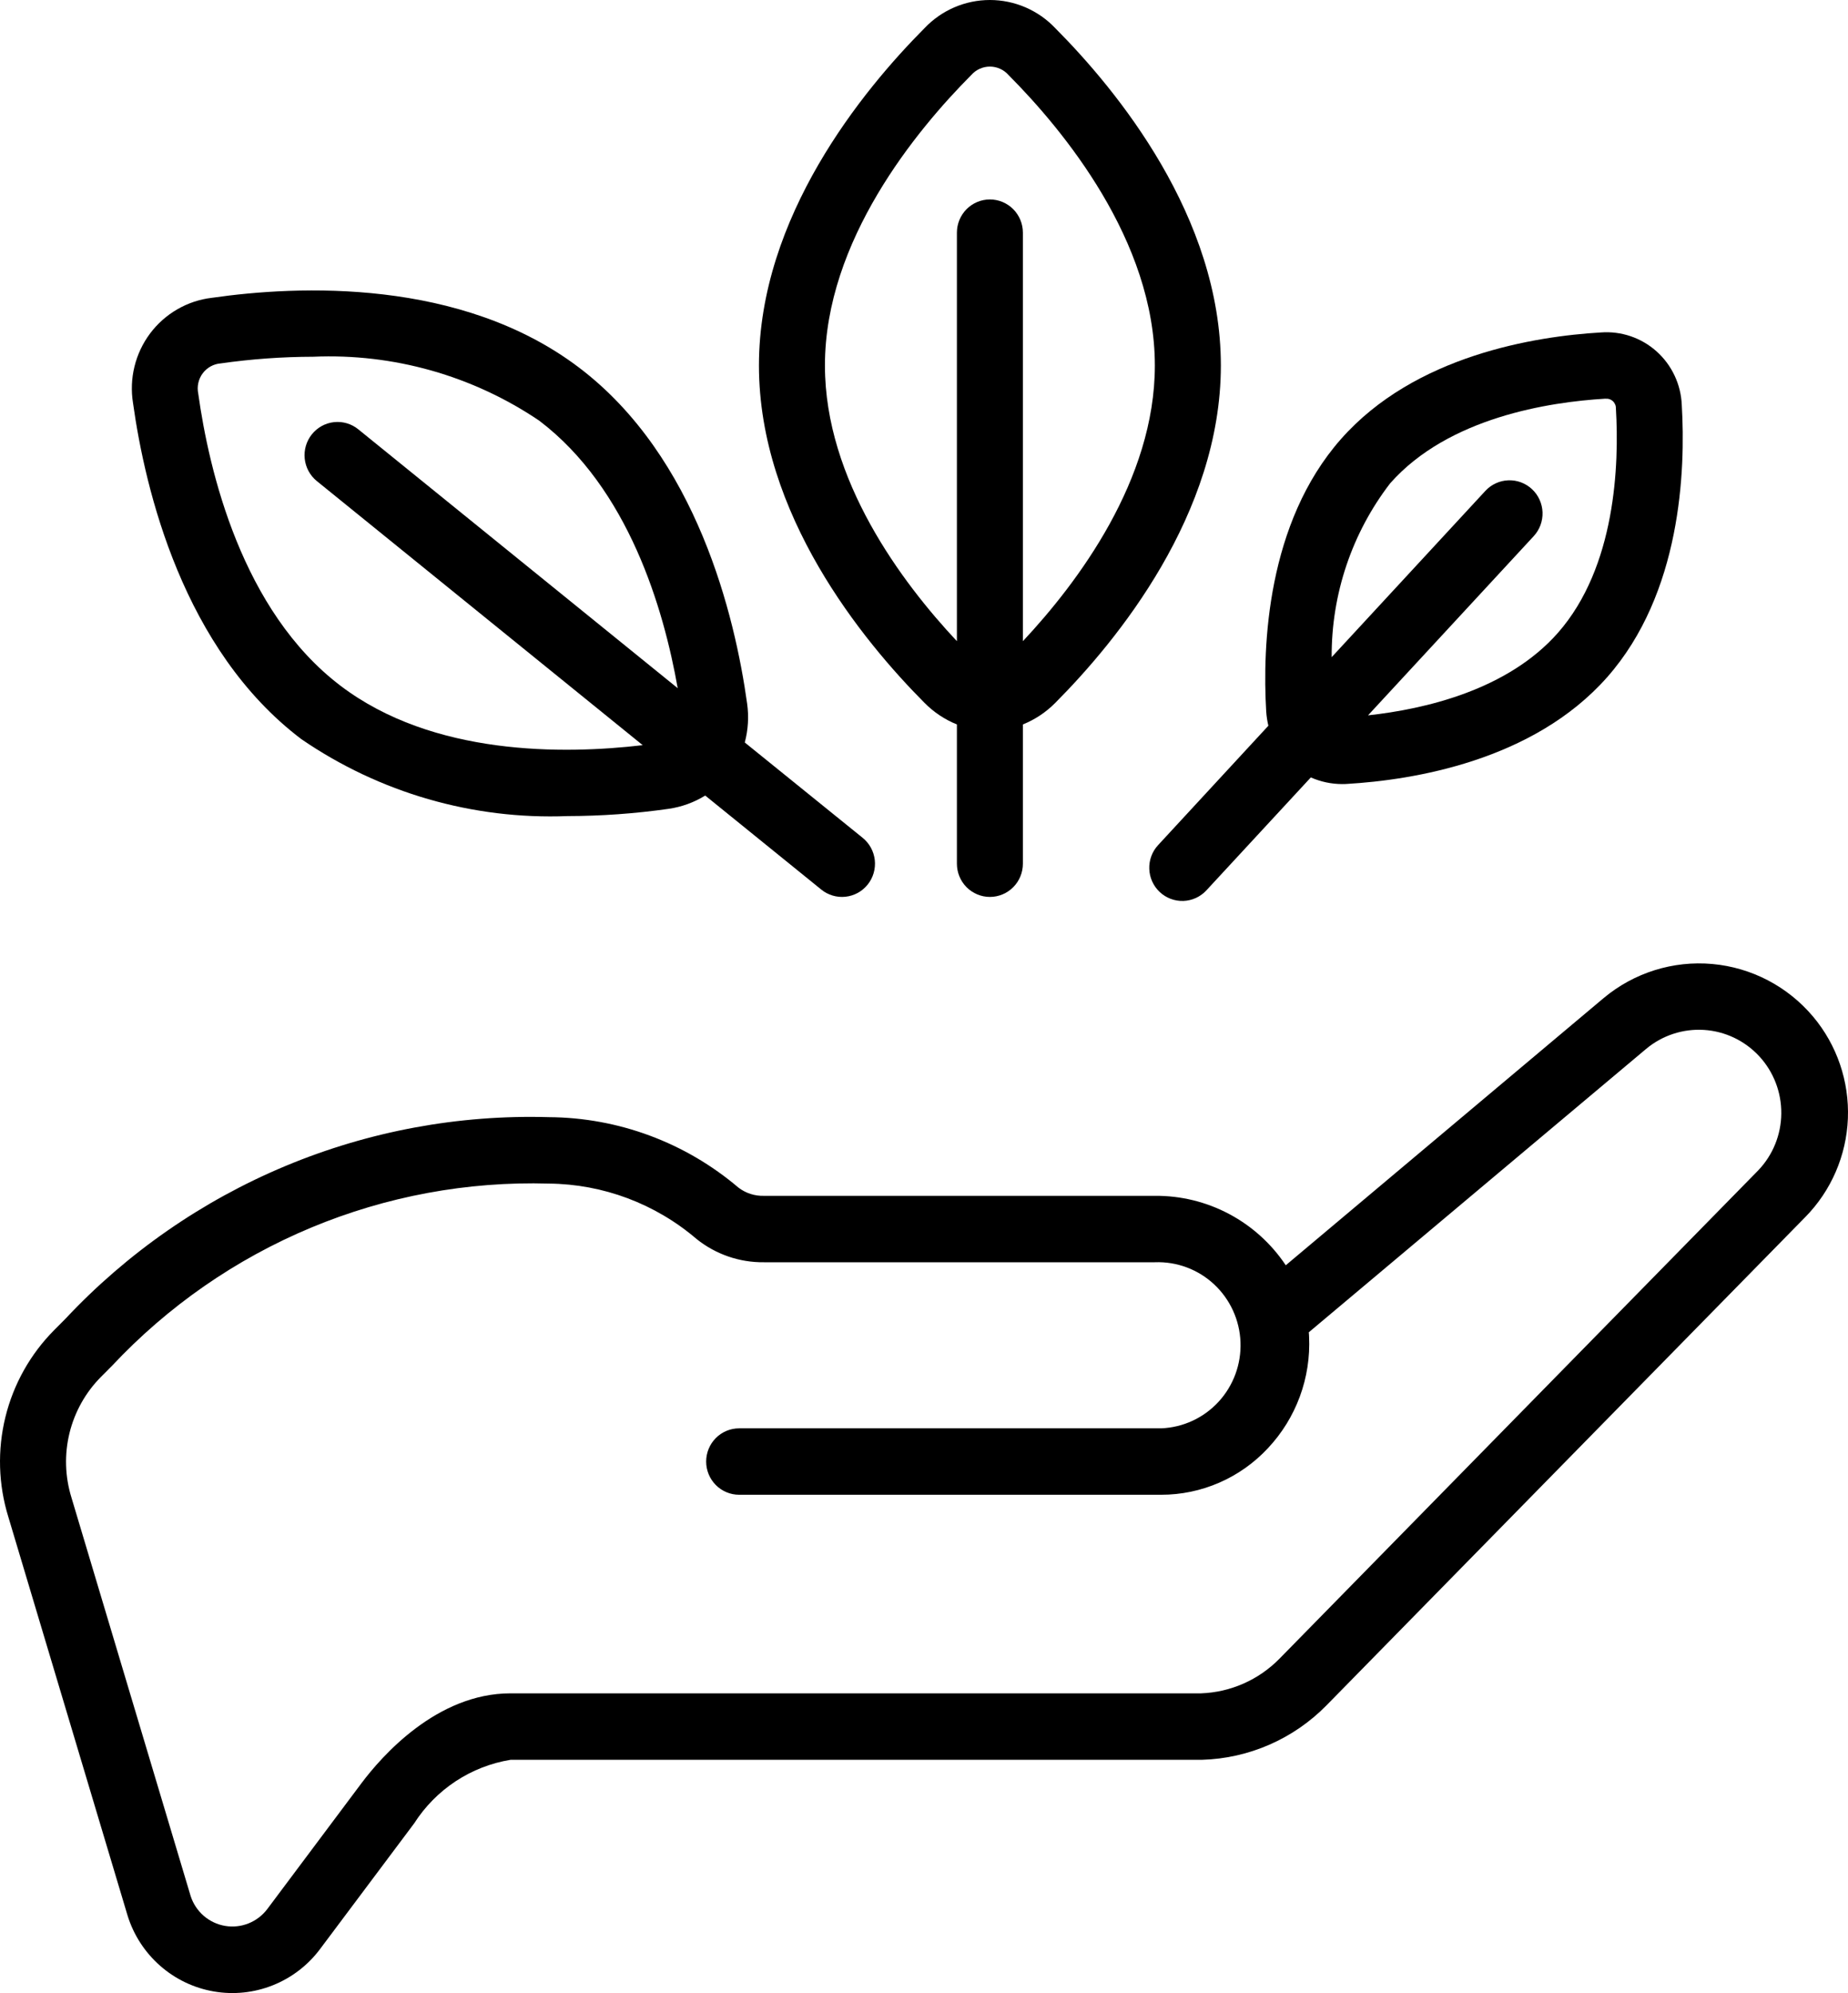
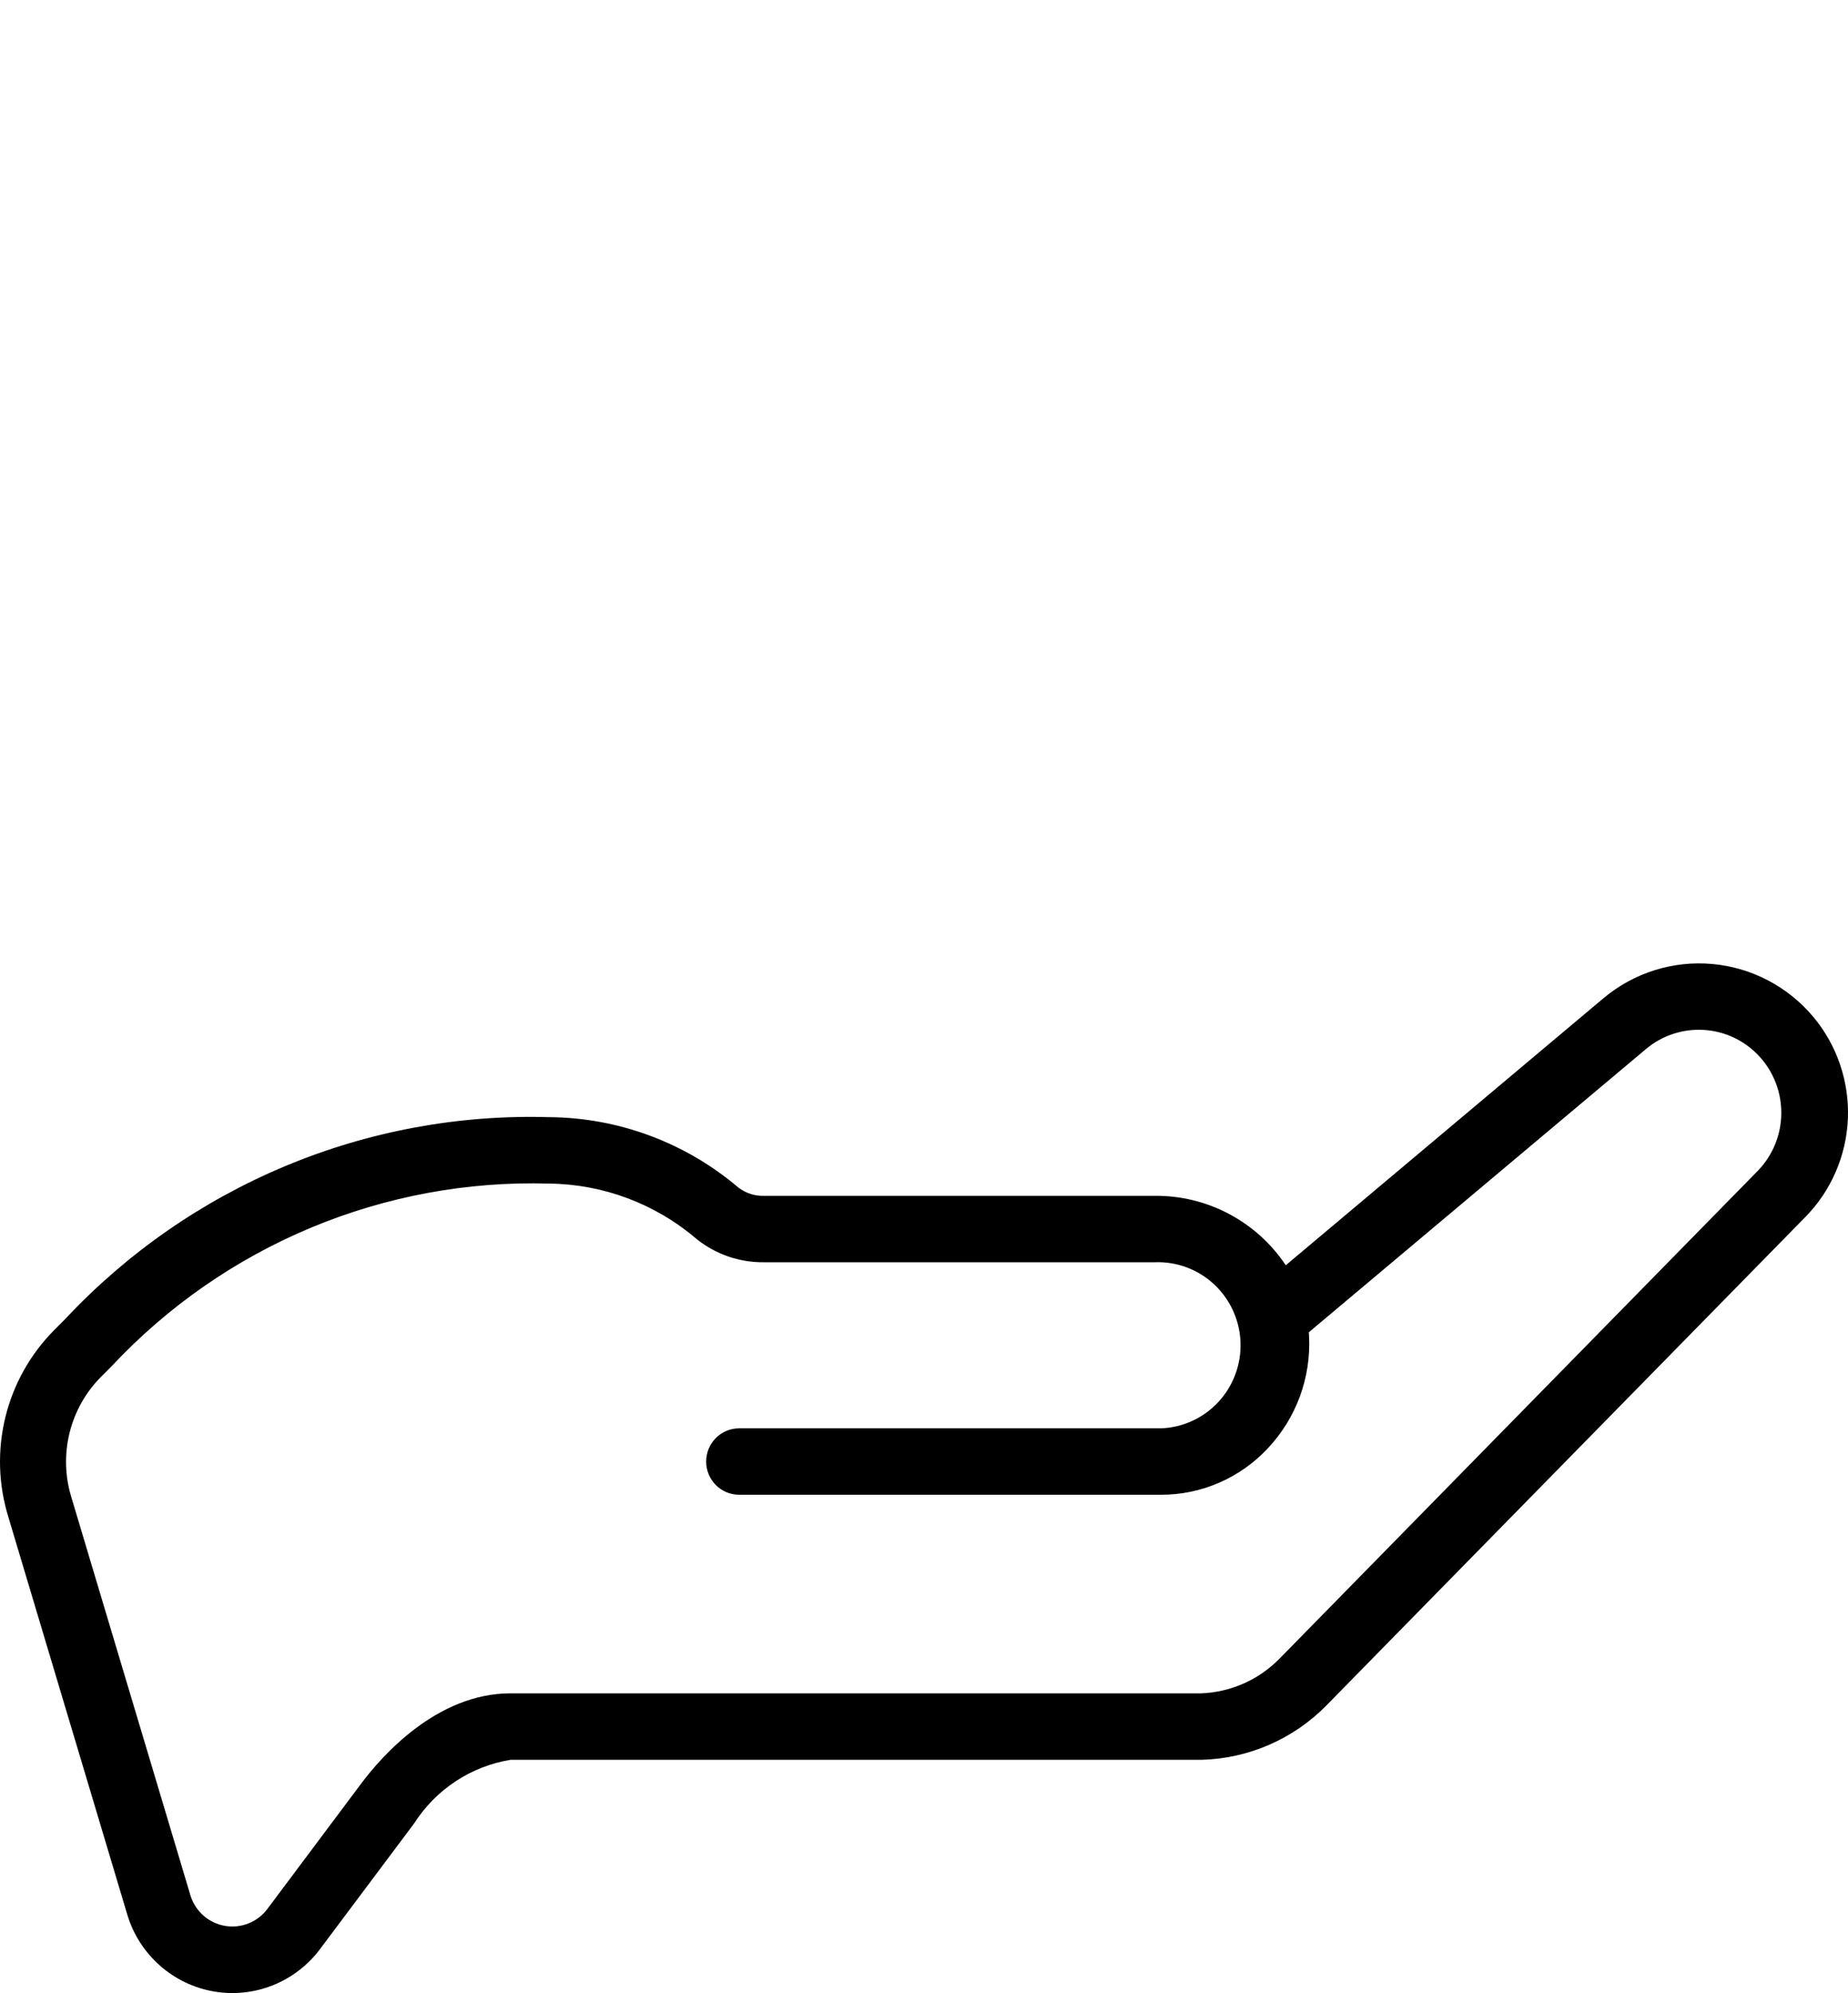
<svg xmlns="http://www.w3.org/2000/svg" width="102" height="110" viewBox="0 0 102 110" fill="none">
  <path d="M3.001 73.4C1.681 74.724 0.746 76.387 0.299 78.207C-0.149 80.028 -0.092 81.938 0.462 83.728L7.042 105.725C7.375 106.796 7.996 107.753 8.835 108.491C9.674 109.23 10.699 109.721 11.797 109.911C12.895 110.102 14.024 109.984 15.06 109.57C16.096 109.157 16.999 108.464 17.669 107.567L22.861 100.633C23.454 99.705 24.235 98.914 25.152 98.309C26.069 97.705 27.102 97.302 28.184 97.126H66.343C68.933 97.052 71.396 95.975 73.217 94.12L99.641 67.174C101.073 65.719 101.913 63.776 101.994 61.73C102.074 59.683 101.391 57.68 100.078 56.115C98.675 54.444 96.674 53.398 94.509 53.204C92.345 53.01 90.191 53.685 88.518 55.081L70.968 69.832C70.173 68.641 69.097 67.667 67.835 66.999C66.574 66.33 65.168 65.987 63.742 66H42.17C41.663 66.016 41.165 65.856 40.761 65.548C37.833 63.058 34.13 61.681 30.297 61.658C25.318 61.513 20.366 62.43 15.764 64.35C11.164 66.269 7.018 69.148 3.602 72.796L3.001 73.4ZM5.581 75.985L6.173 75.391C9.26 72.094 13.006 69.493 17.164 67.758C21.322 66.023 25.797 65.193 30.297 65.324C33.286 65.352 36.17 66.434 38.448 68.383C39.505 69.23 40.819 69.683 42.17 69.666H63.742C64.95 69.62 66.126 70.058 67.013 70.885C67.899 71.712 68.423 72.859 68.469 74.074C68.515 75.29 68.08 76.474 67.258 77.366C66.437 78.258 65.298 78.785 64.09 78.832H40.797C40.314 78.832 39.851 79.025 39.509 79.369C39.168 79.713 38.976 80.179 38.976 80.665C38.976 81.151 39.168 81.618 39.509 81.961C39.851 82.305 40.314 82.498 40.797 82.498H64.09C65.194 82.499 66.286 82.272 67.299 81.83C68.312 81.389 69.225 80.743 69.98 79.932C70.752 79.111 71.352 78.142 71.743 77.082C72.134 76.023 72.308 74.894 72.254 73.765C72.254 73.688 72.245 73.611 72.238 73.532L90.851 57.896C91.745 57.146 92.892 56.769 94.054 56.843C95.216 56.917 96.306 57.437 97.1 58.296C97.893 59.154 98.329 60.286 98.318 61.458C98.308 62.631 97.851 63.754 97.042 64.598L70.622 91.544C69.474 92.715 67.925 93.399 66.292 93.458H28.179C24.107 93.458 21.066 96.93 19.948 98.422L14.756 105.36C14.489 105.715 14.131 105.99 13.72 106.154C13.31 106.319 12.862 106.367 12.426 106.294C11.991 106.221 11.583 106.029 11.247 105.74C10.912 105.45 10.662 105.074 10.524 104.651L3.944 82.654C3.586 81.498 3.549 80.265 3.837 79.089C4.126 77.914 4.729 76.84 5.581 75.985Z" fill="black" />
-   <path d="M51.028 1.555C47.615 4.984 41.89 11.967 41.89 20.173C41.89 28.38 47.615 35.362 51.028 38.792C51.537 39.308 52.145 39.713 52.816 39.983V47.669C52.816 48.156 53.008 48.622 53.349 48.966C53.691 49.309 54.154 49.503 54.637 49.503C55.12 49.503 55.583 49.309 55.925 48.966C56.266 48.622 56.458 48.156 56.458 47.669V39.983C57.129 39.713 57.737 39.308 58.246 38.792C61.659 35.362 67.385 28.38 67.385 20.173C67.385 11.967 61.659 4.984 58.246 1.555C57.781 1.063 57.22 0.672 56.6 0.405C55.98 0.138 55.312 0 54.637 0C53.962 0 53.294 0.138 52.674 0.405C52.054 0.672 51.494 1.063 51.028 1.555ZM56.458 35.388V12.841C56.458 12.355 56.266 11.889 55.925 11.545C55.583 11.201 55.12 11.008 54.637 11.008C54.154 11.008 53.691 11.201 53.349 11.545C53.008 11.889 52.816 12.355 52.816 12.841V35.388C49.786 32.156 45.532 26.496 45.532 20.173C45.532 13.288 50.587 7.177 53.603 4.147C53.732 3.999 53.891 3.88 54.069 3.799C54.248 3.717 54.441 3.675 54.637 3.675C54.833 3.675 55.026 3.717 55.205 3.799C55.383 3.88 55.542 3.999 55.671 4.147C58.687 7.177 63.742 13.288 63.742 20.173C63.742 26.49 59.488 32.151 56.458 35.388Z" fill="black" />
-   <path d="M41.238 38.836C40.569 34.028 38.477 25.225 31.959 20.287C25.442 15.349 16.464 15.748 11.687 16.438C11.017 16.517 10.37 16.733 9.785 17.072C9.2 17.41 8.689 17.864 8.283 18.406C7.877 18.949 7.585 19.568 7.423 20.228C7.261 20.887 7.234 21.573 7.342 22.243C8.012 27.051 10.108 35.853 16.63 40.792C20.95 43.757 26.102 45.246 31.327 45.041C33.192 45.038 35.055 44.904 36.902 44.641C37.619 44.538 38.307 44.289 38.925 43.908L45.324 49.092C45.51 49.245 45.724 49.358 45.955 49.427C46.184 49.496 46.426 49.519 46.664 49.493C46.903 49.468 47.135 49.395 47.345 49.28C47.556 49.164 47.742 49.008 47.892 48.82C48.043 48.632 48.155 48.415 48.222 48.183C48.289 47.951 48.31 47.708 48.284 47.468C48.257 47.228 48.184 46.996 48.068 46.784C47.952 46.573 47.795 46.386 47.608 46.236L41.108 40.979C41.294 40.281 41.338 39.552 41.238 38.836ZM19.776 23.695C19.4 23.389 18.919 23.247 18.438 23.298C17.957 23.35 17.517 23.592 17.213 23.971C16.91 24.349 16.768 24.834 16.819 25.318C16.871 25.802 17.111 26.245 17.487 26.551L35.474 41.127C31.103 41.642 23.899 41.721 18.804 37.855C13.341 33.714 11.534 25.973 10.942 21.724C10.902 21.531 10.902 21.331 10.945 21.138C10.987 20.945 11.07 20.763 11.188 20.605C11.306 20.447 11.457 20.316 11.629 20.221C11.801 20.127 11.992 20.07 12.188 20.056C13.877 19.815 15.581 19.693 17.287 19.689C21.711 19.497 26.08 20.732 29.758 23.214C34.689 26.952 36.63 33.593 37.406 37.982L19.776 23.695Z" fill="black" />
-   <path d="M64.012 49.233C64.187 49.397 64.393 49.525 64.617 49.609C64.841 49.693 65.079 49.732 65.319 49.724C65.558 49.715 65.793 49.659 66.01 49.559C66.228 49.459 66.424 49.316 66.587 49.14L72.351 42.907C72.896 43.149 73.485 43.273 74.081 43.274C74.174 43.274 74.263 43.274 74.359 43.265C77.963 43.052 84.619 42.005 88.706 37.377C92.792 32.748 93.04 25.971 92.825 22.346C92.802 21.785 92.666 21.234 92.427 20.727C92.188 20.219 91.85 19.766 91.433 19.393C91.016 19.02 90.528 18.735 90 18.556C89.471 18.377 88.912 18.306 88.356 18.349C84.75 18.56 78.094 19.607 74.011 24.237C69.929 28.868 69.674 35.641 69.888 39.269C69.906 39.533 69.946 39.797 70.007 40.055L63.925 46.639C63.761 46.815 63.633 47.022 63.549 47.248C63.465 47.473 63.425 47.714 63.434 47.955C63.442 48.195 63.497 48.432 63.596 48.652C63.696 48.871 63.837 49.069 64.012 49.233ZM76.732 26.672C79.95 23.031 85.526 22.19 88.571 22.006H88.624C88.698 22 88.773 22.009 88.843 22.034C88.914 22.059 88.978 22.099 89.031 22.151C89.085 22.203 89.127 22.267 89.154 22.336C89.182 22.406 89.194 22.481 89.19 22.556C89.372 25.617 89.19 31.296 85.981 34.937C83.202 38.084 78.657 39.138 75.508 39.481L84.652 29.592C84.815 29.416 84.942 29.209 85.026 28.983C85.109 28.757 85.148 28.517 85.14 28.277C85.131 28.036 85.076 27.799 84.976 27.58C84.877 27.361 84.736 27.164 84.561 27C84.386 26.835 84.18 26.708 83.956 26.623C83.732 26.539 83.494 26.5 83.254 26.509C83.015 26.517 82.78 26.573 82.563 26.673C82.345 26.773 82.149 26.915 81.986 27.091L73.501 36.27C73.482 32.797 74.619 29.417 76.732 26.672Z" fill="black" />
</svg>